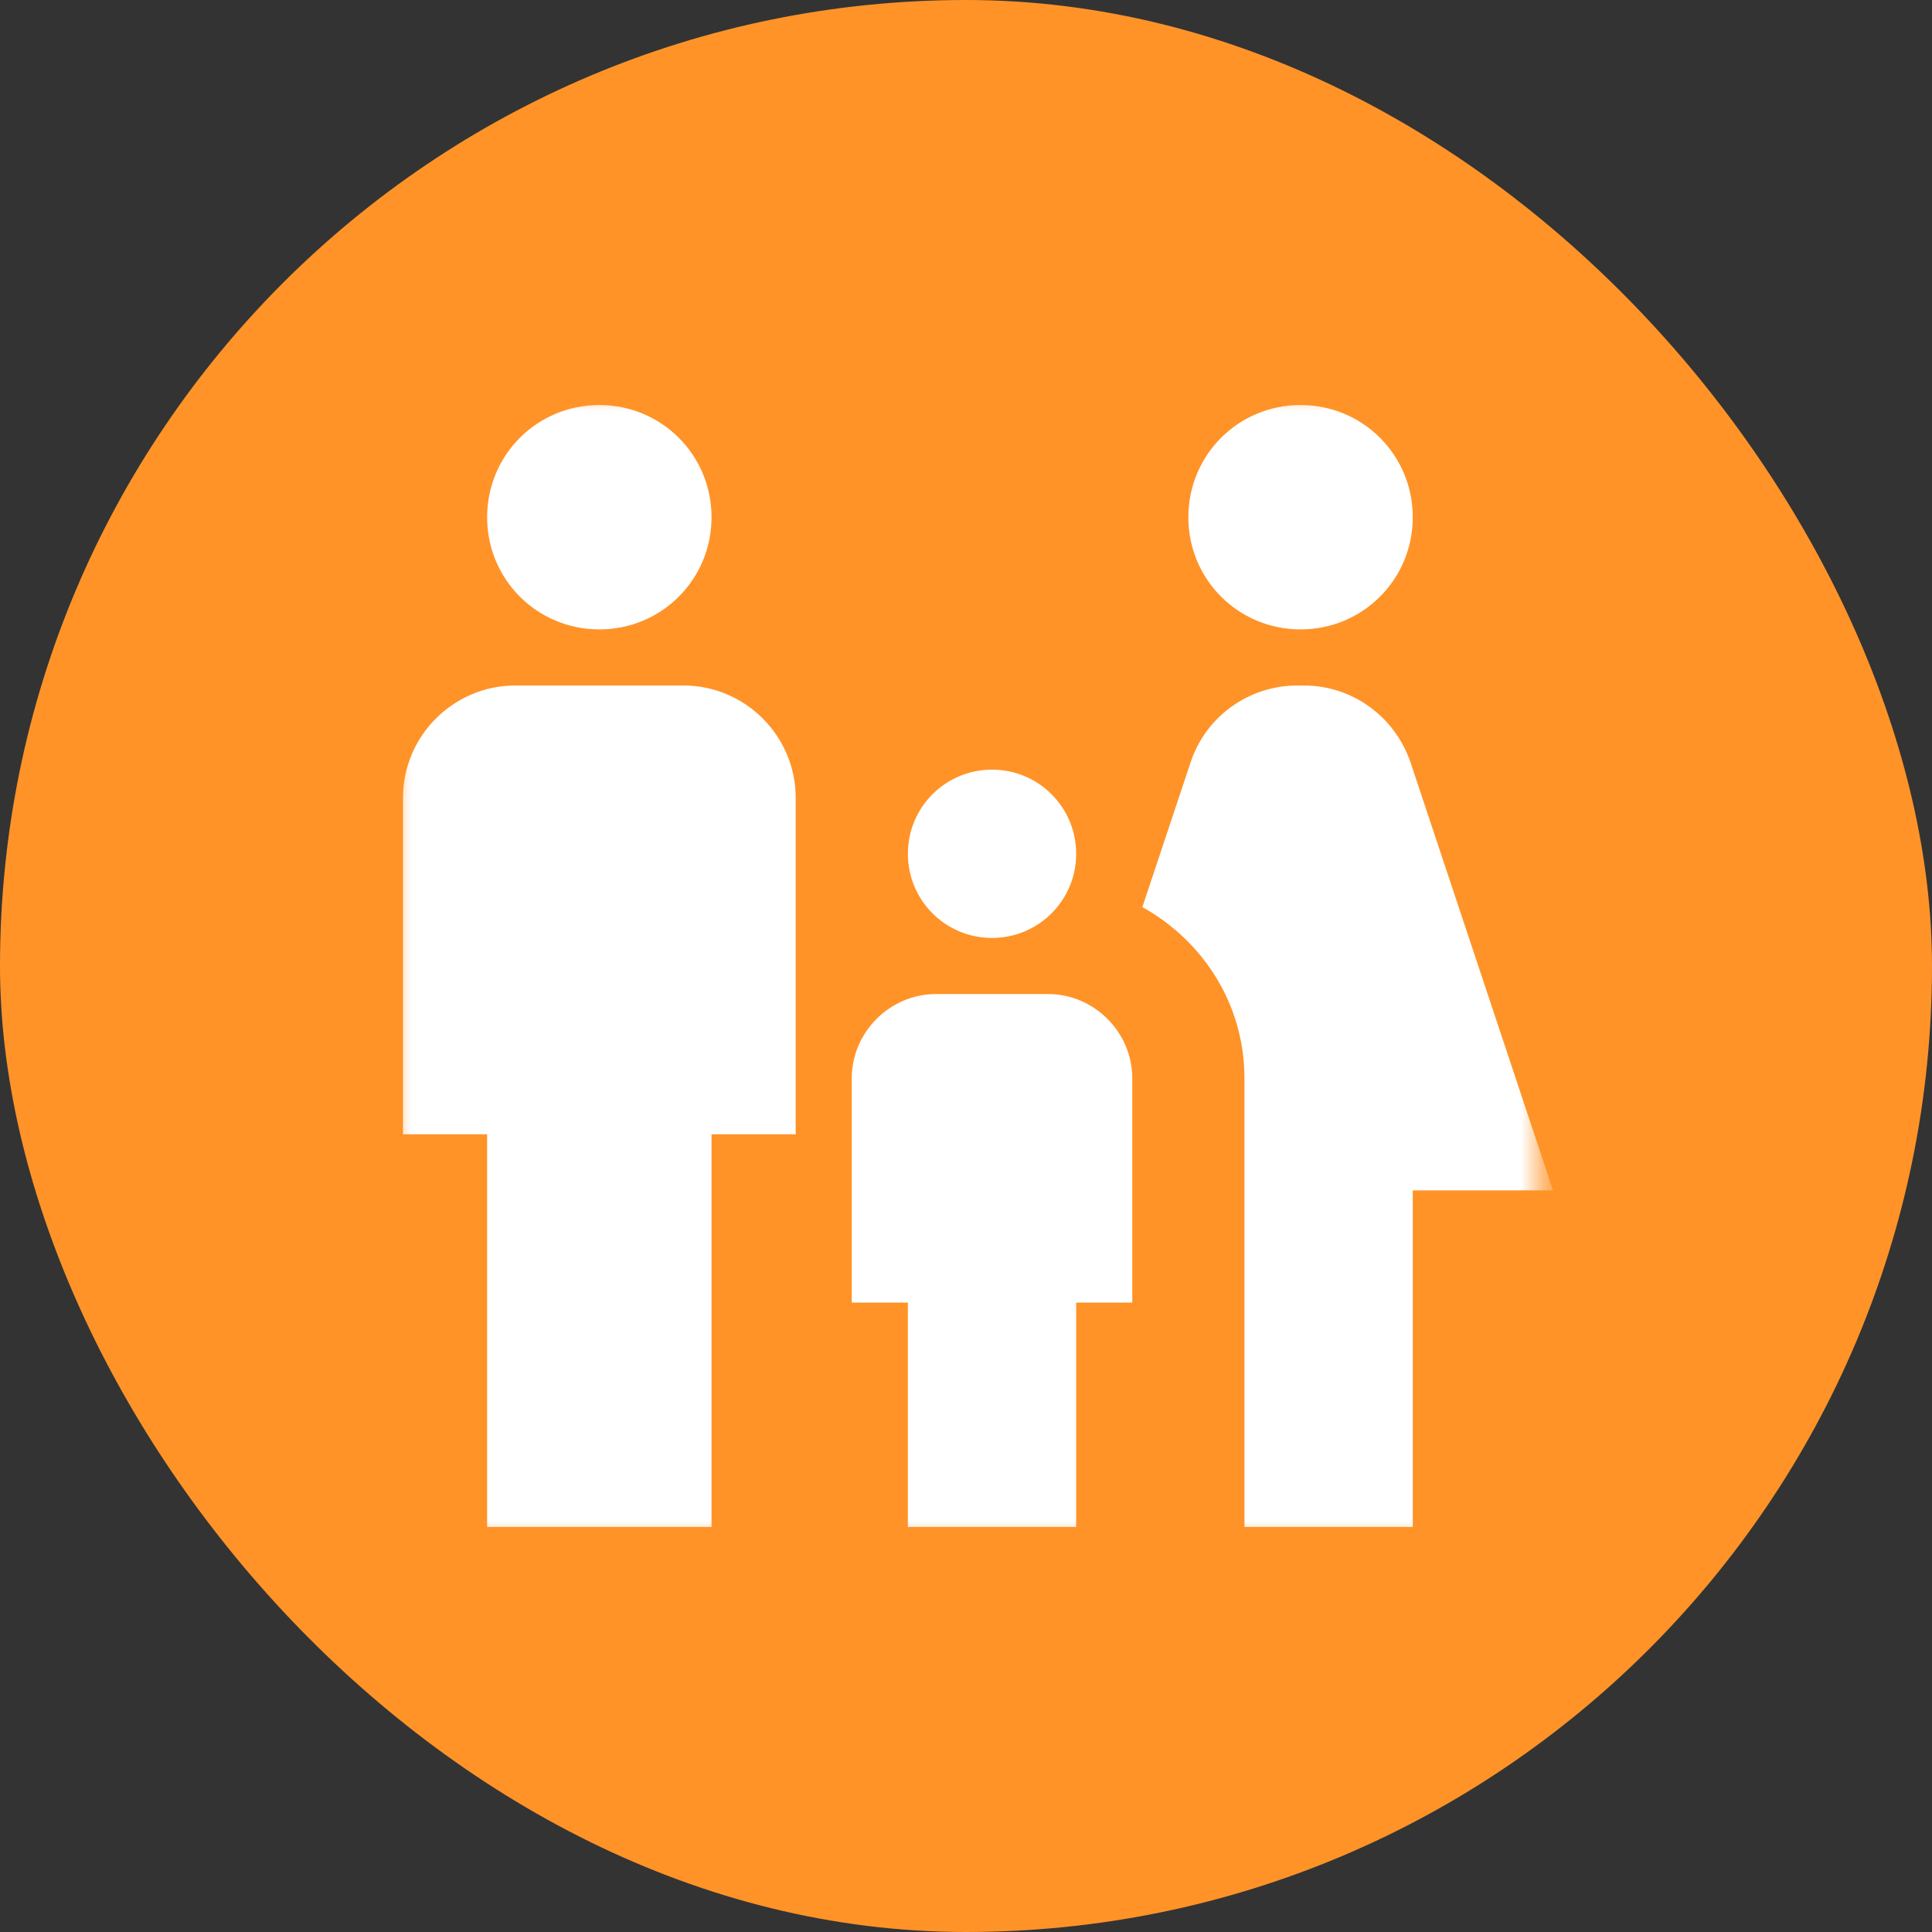
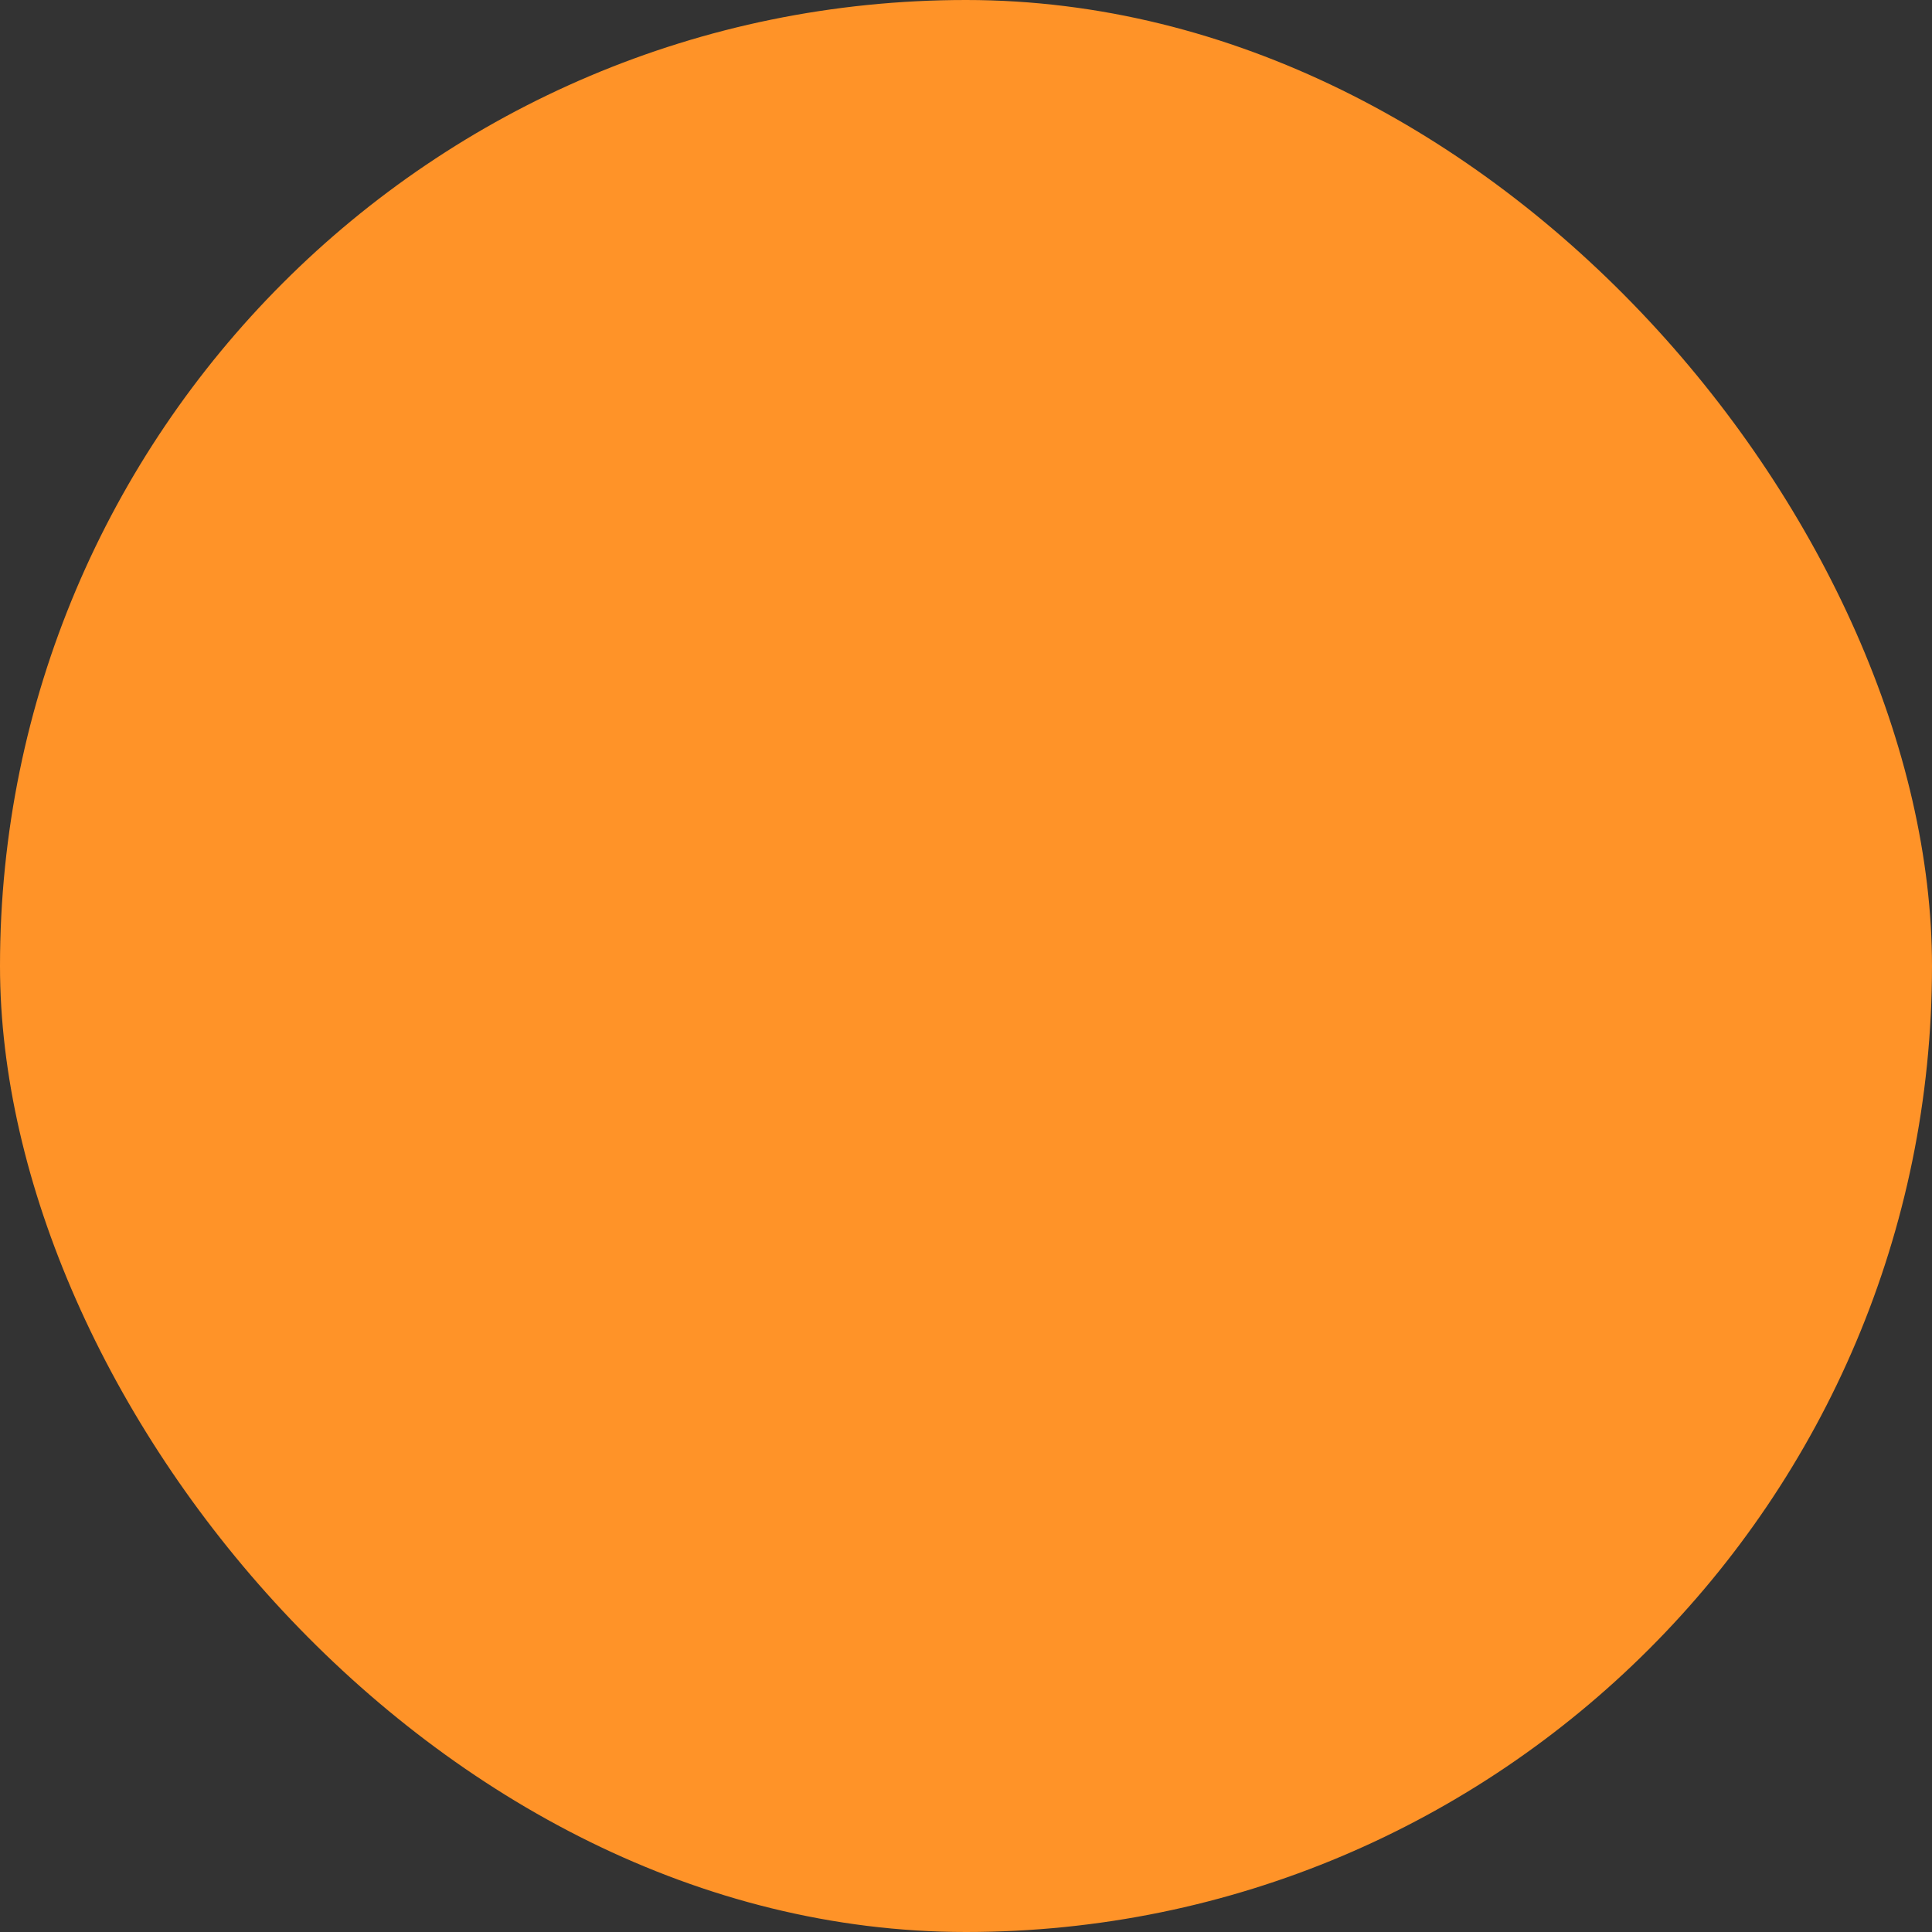
<svg xmlns="http://www.w3.org/2000/svg" width="87" height="87" viewBox="0 0 87 87" fill="none">
  <rect x="0" y="0" width="87" height="87" fill="#333333" stroke="none" />
  <rect width="87" height="87" rx="43.5" fill="#FF9328" />
  <mask id="mask0_1_48" style="mask-type:luminance" maskUnits="userSpaceOnUse" x="17" y="17" width="53" height="53">
-     <path d="M69.393 17.607H17.607V69.393H69.393V17.607Z" fill="white" />
+     <path d="M69.393 17.607H17.607H69.393V17.607Z" fill="white" />
  </mask>
  <g mask="url(#mask0_1_48)">
-     <path d="M53.513 23.291C53.513 20.487 55.761 18.239 58.565 18.239C61.369 18.239 63.618 20.487 63.618 23.291C63.618 26.095 61.369 28.343 58.565 28.343C55.761 28.343 53.513 26.095 53.513 23.291ZM63.618 68.761V53.604H69.933L63.517 34.33C62.809 32.259 60.889 30.869 58.717 30.869H58.414C56.241 30.869 54.296 32.259 53.614 34.33L51.442 40.847C54.17 42.363 56.039 45.218 56.039 48.552V68.761H63.618ZM44.672 42.237C46.768 42.237 48.461 40.544 48.461 38.448C48.461 36.351 46.768 34.658 44.672 34.658C42.575 34.658 40.883 36.351 40.883 38.448C40.883 40.544 42.575 42.237 44.672 42.237ZM26.989 28.343C29.793 28.343 32.041 26.095 32.041 23.291C32.041 20.487 29.793 18.239 26.989 18.239C24.185 18.239 21.936 20.487 21.936 23.291C21.936 26.095 24.185 28.343 26.989 28.343ZM32.041 68.761V51.078H35.83V35.922C35.83 33.143 33.557 30.869 30.778 30.869H23.2C20.421 30.869 18.147 33.143 18.147 35.922V51.078H21.936V68.761H32.041ZM48.461 68.761V58.657H50.987V48.552C50.987 46.481 49.269 44.763 47.198 44.763H42.145C40.074 44.763 38.356 46.481 38.356 48.552V58.657H40.883V68.761H48.461Z" fill="white" />
-   </g>
+     </g>
</svg>